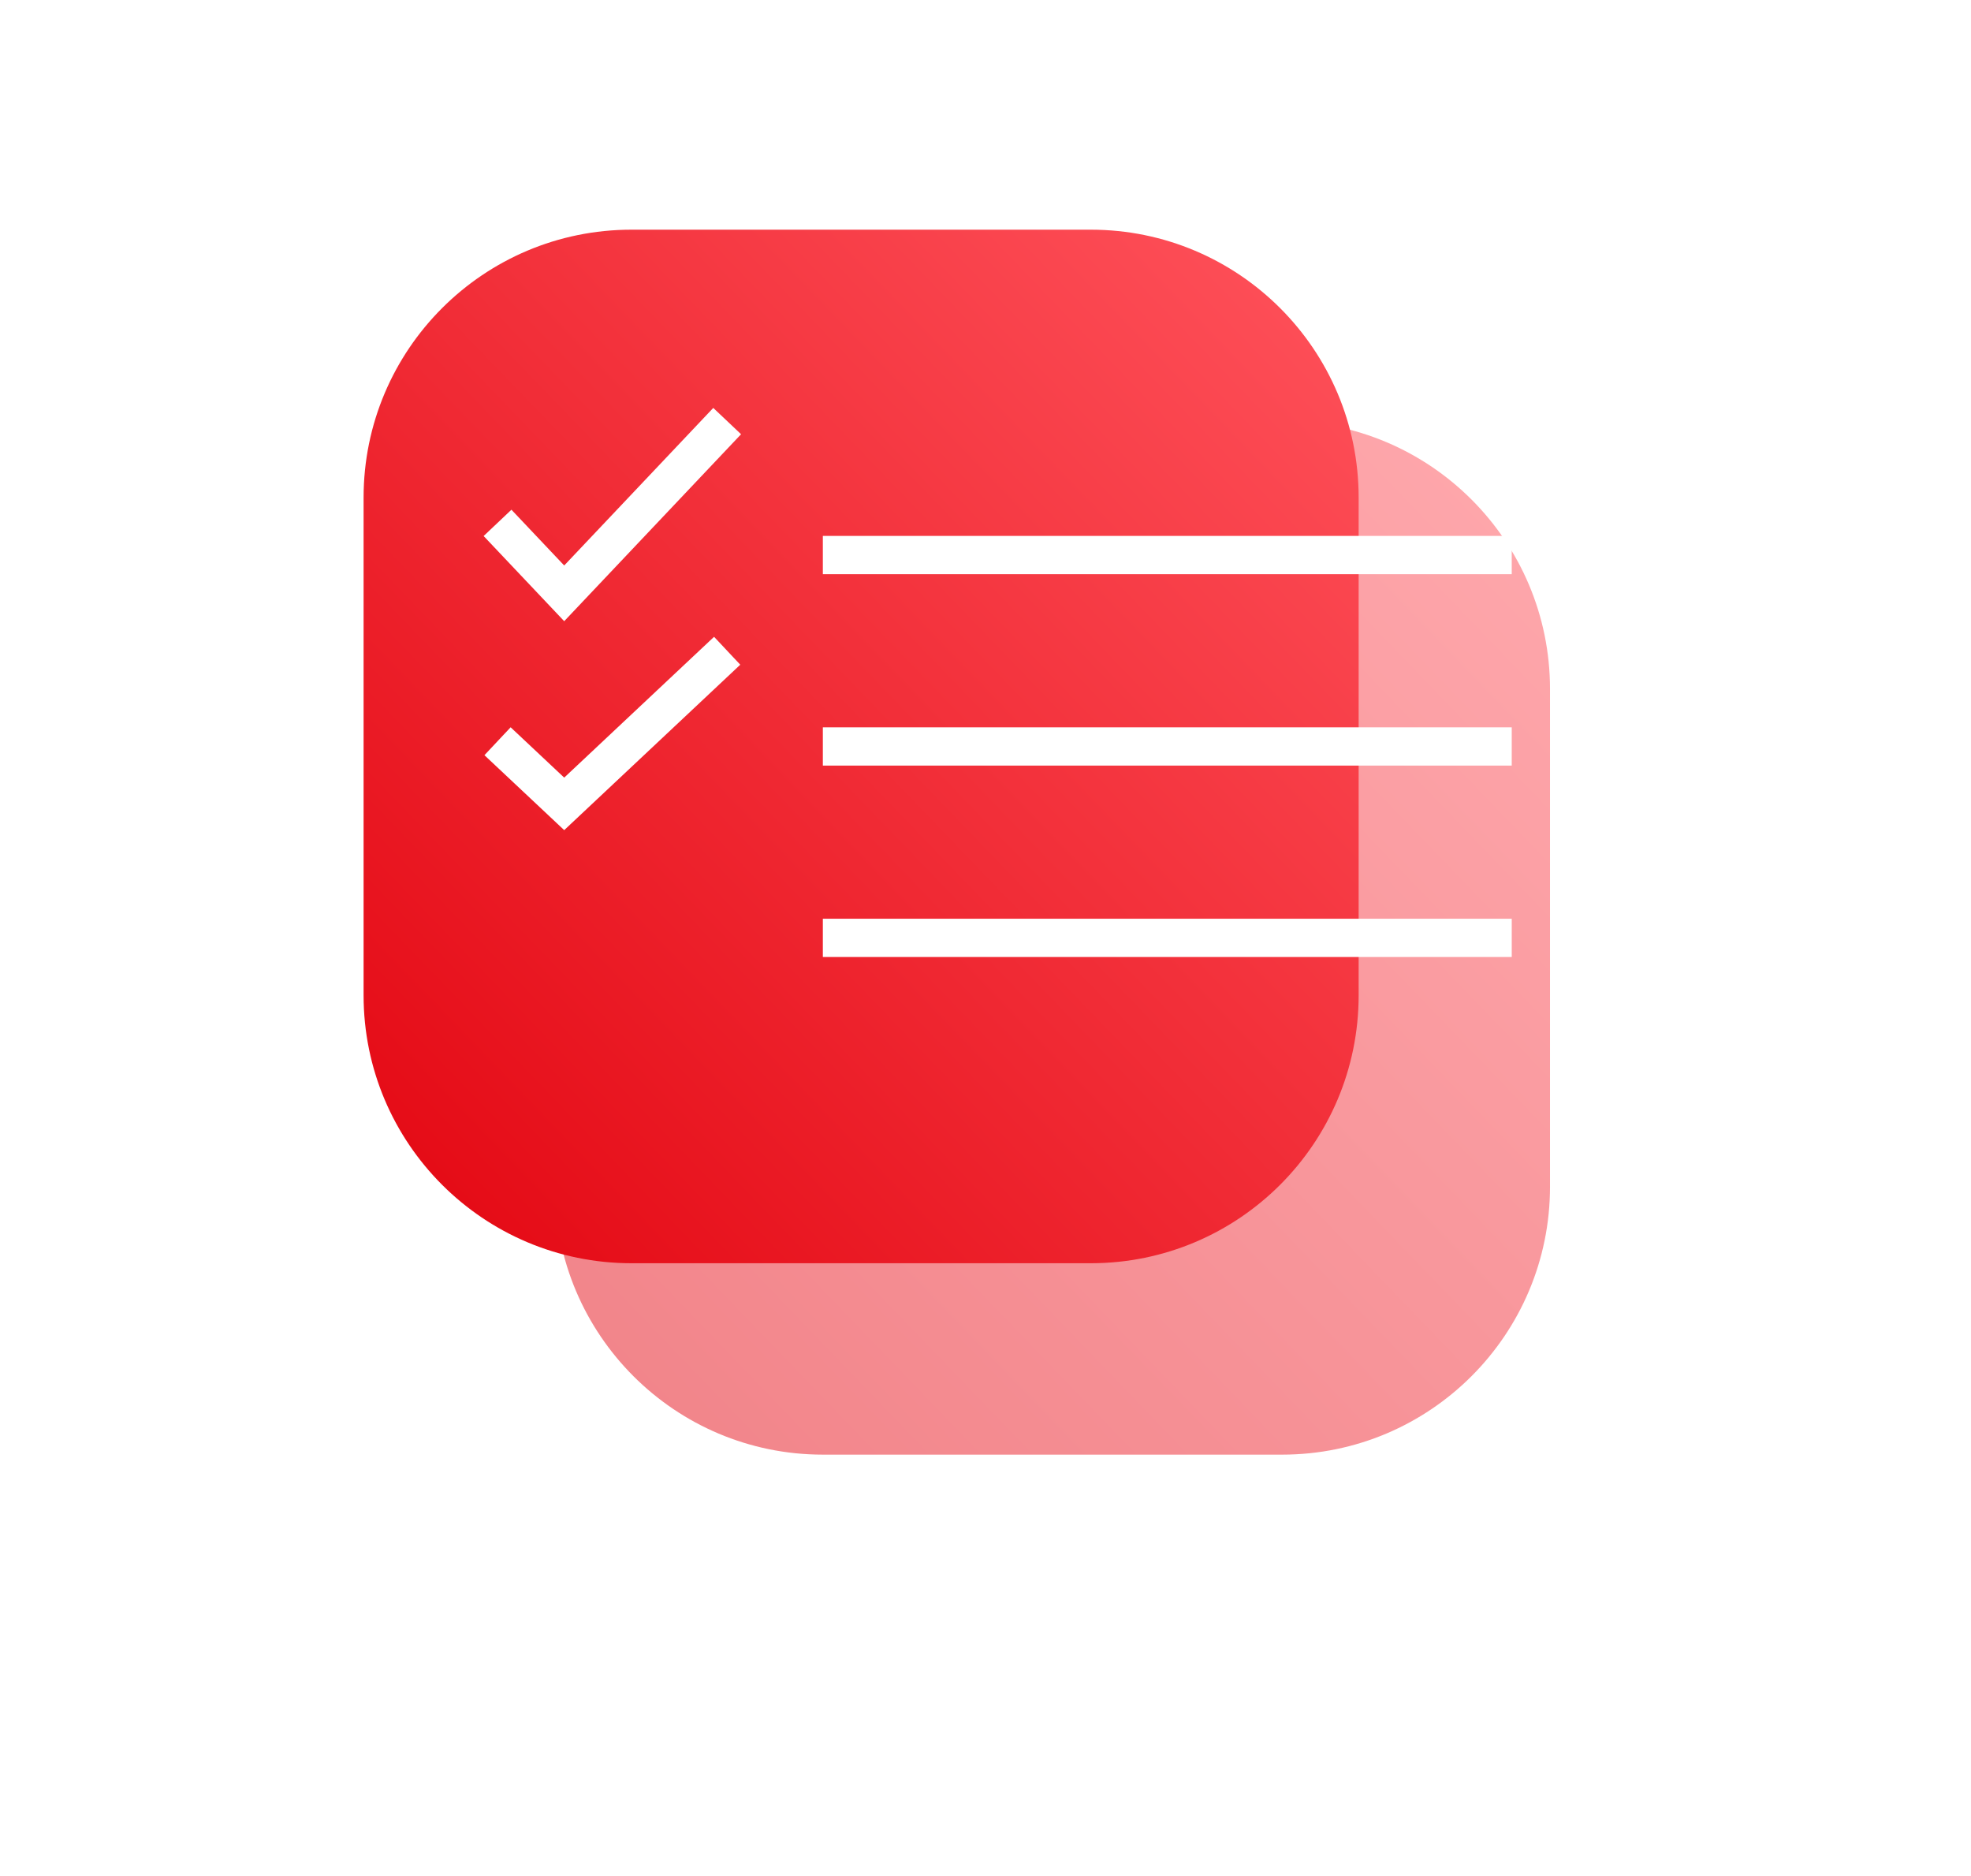
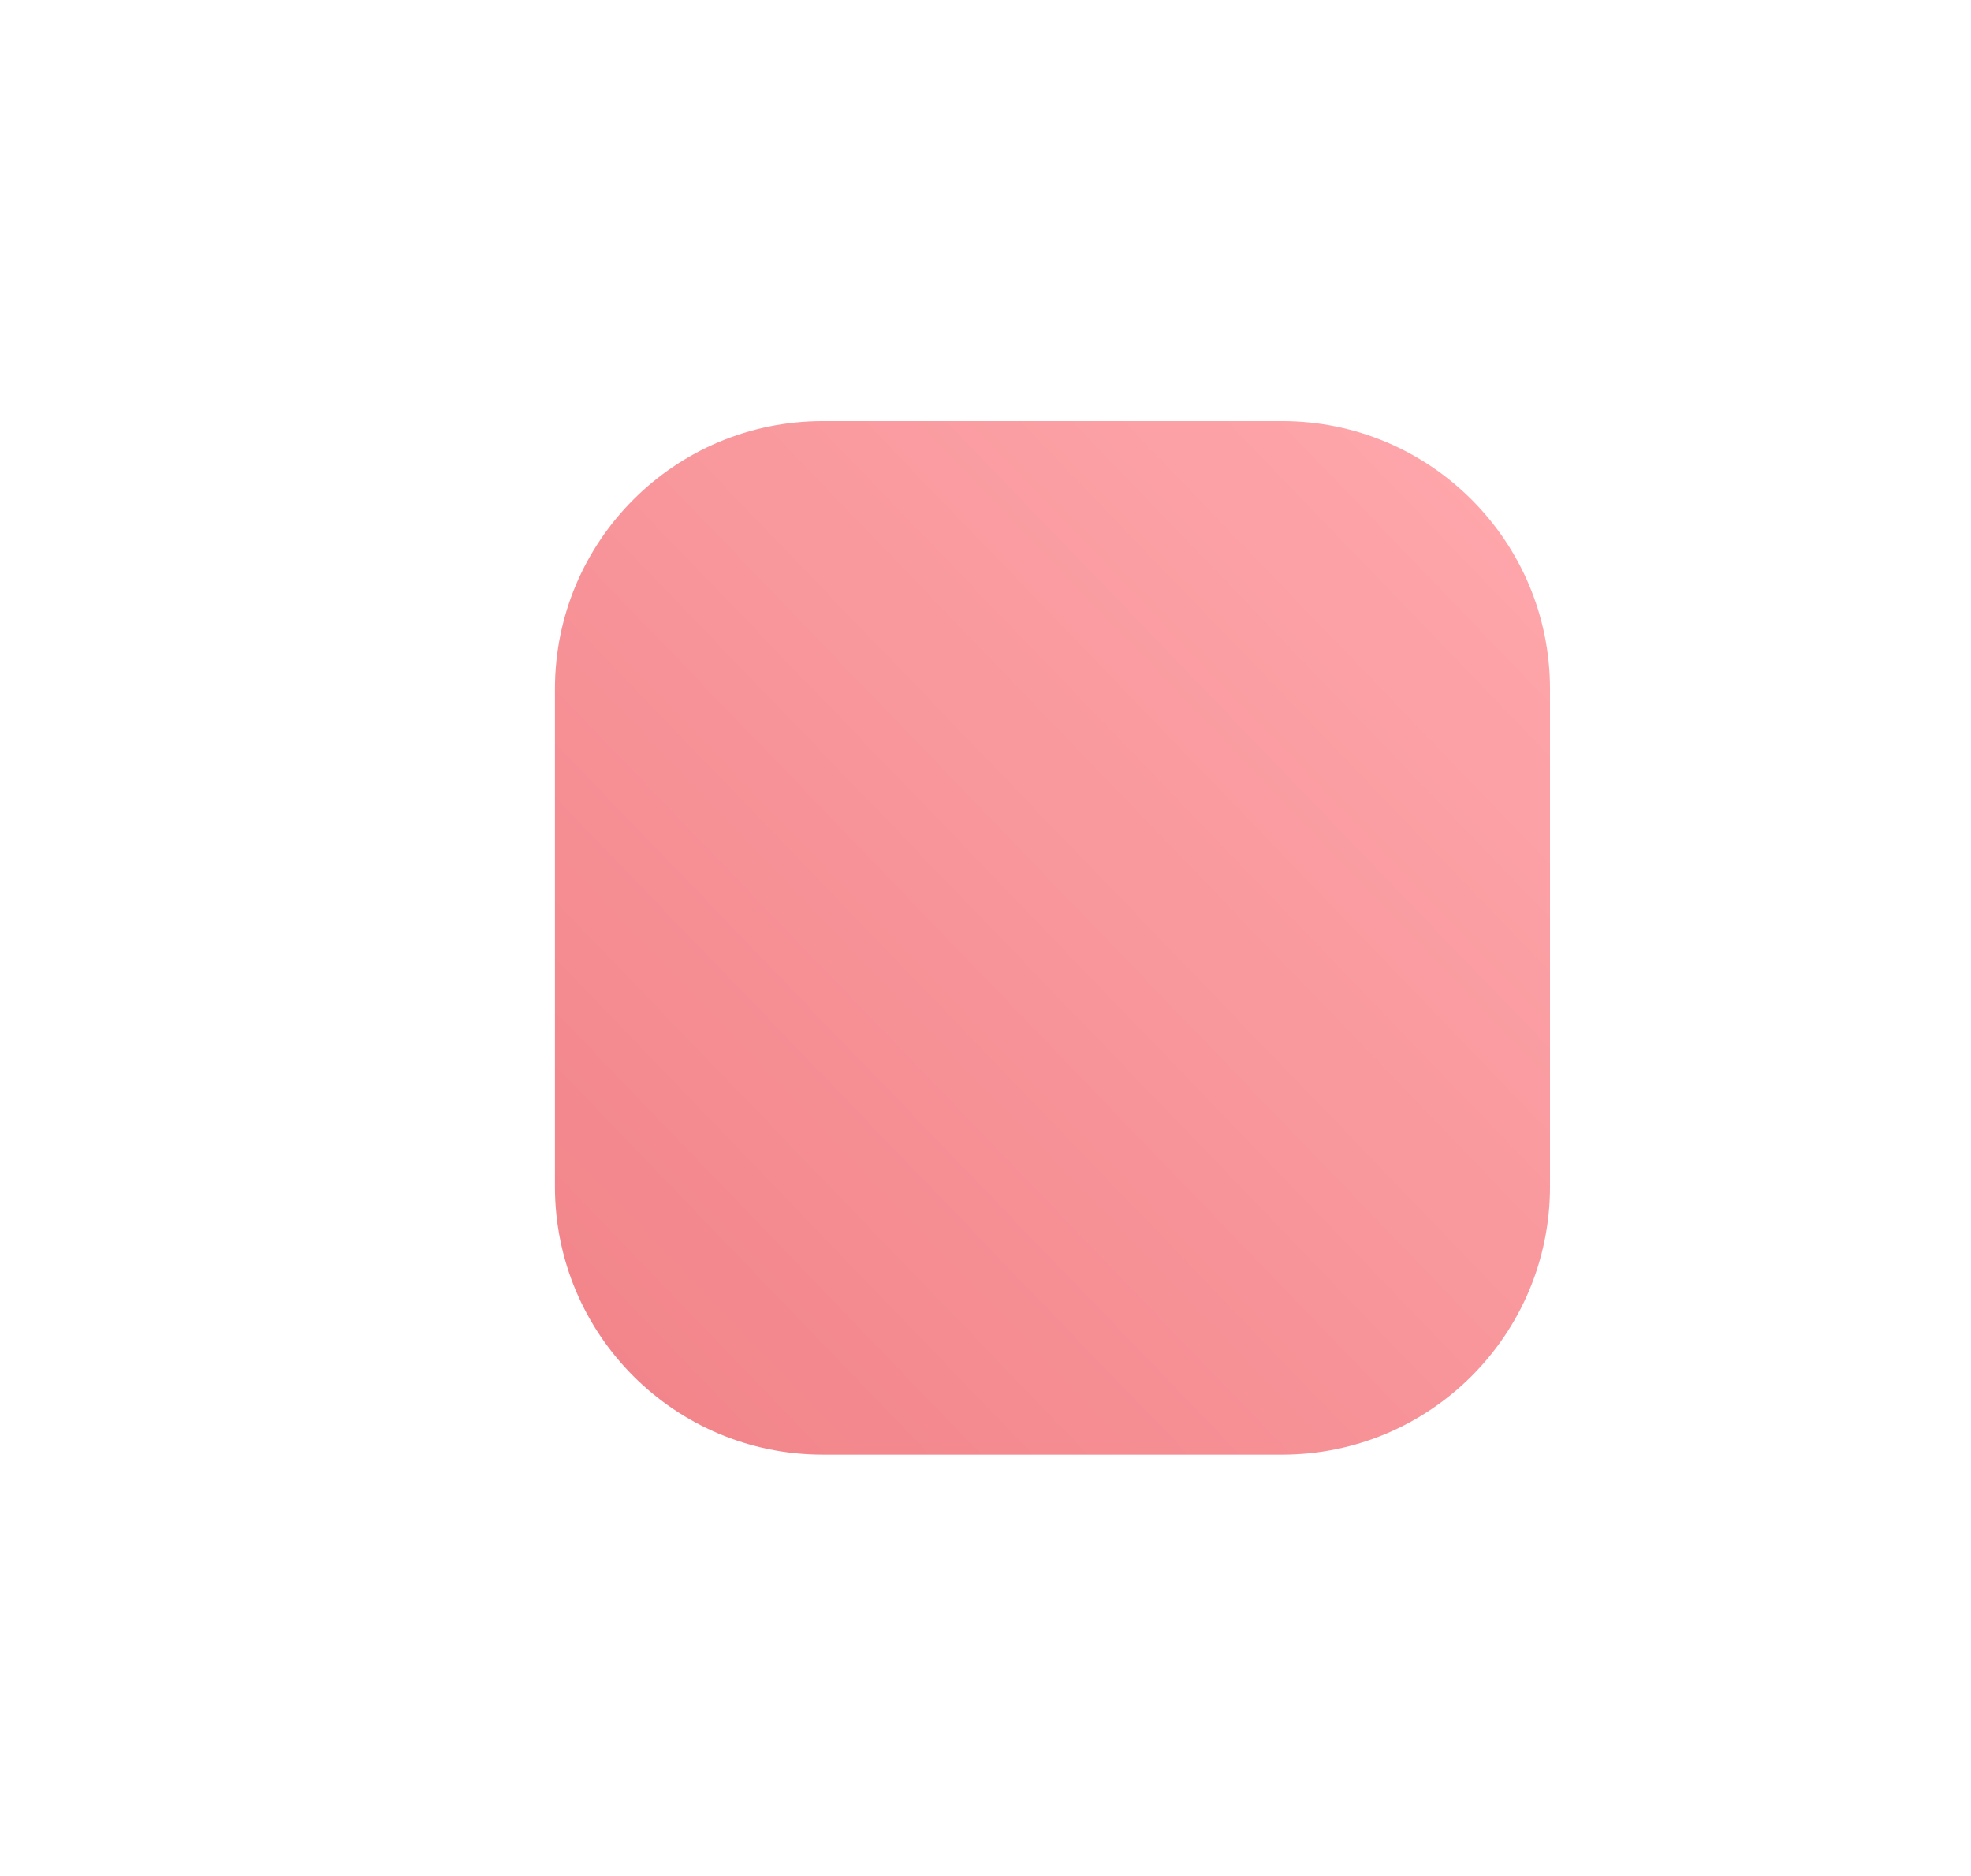
<svg xmlns="http://www.w3.org/2000/svg" width="103" height="98" viewBox="0 0 103 98" fill="none">
  <g opacity=".5" filter="url(#a)">
    <path d="M67 22H43c-7.732 0-14 6.268-14 14v26c0 7.732 6.268 14 14 14h24c7.732 0 14-6.268 14-14V36c0-7.732-6.268-14-14-14Z" fill="url(#b)" />
  </g>
-   <path d="M57 12H33c-7.732 0-14 6.268-14 14v26c0 7.732 6.268 14 14 14h24c7.732 0 14-6.268 14-14V26c0-7.732-6.268-14-14-14Z" fill="url(#c)" />
-   <path d="M43 29h36M43 39h36M43 49h36M26 27.318 29.484 31 38 22M26 38.727 29.484 42 38 34" stroke="#fff" stroke-width="2" />
  <defs>
    <linearGradient id="b" x1="55" y1="103" x2="108.962" y2="51.037" gradientUnits="userSpaceOnUse">
      <stop stop-color="#E30611" />
      <stop offset="1" stop-color="#FF535C" />
    </linearGradient>
    <linearGradient id="c" x1="45" y1="93" x2="98.962" y2="41.037" gradientUnits="userSpaceOnUse">
      <stop stop-color="#E30611" />
      <stop offset="1" stop-color="#FF535C" />
    </linearGradient>
    <filter id="a" x="7" y="0" width="96" height="98" filterUnits="userSpaceOnUse" color-interpolation-filters="sRGB">
      <feFlood flood-opacity="0" result="BackgroundImageFix" />
      <feBlend in="SourceGraphic" in2="BackgroundImageFix" result="shape" />
      <feGaussianBlur stdDeviation="11" result="effect1_foregroundBlur_8611_48913" />
    </filter>
  </defs>
</svg>